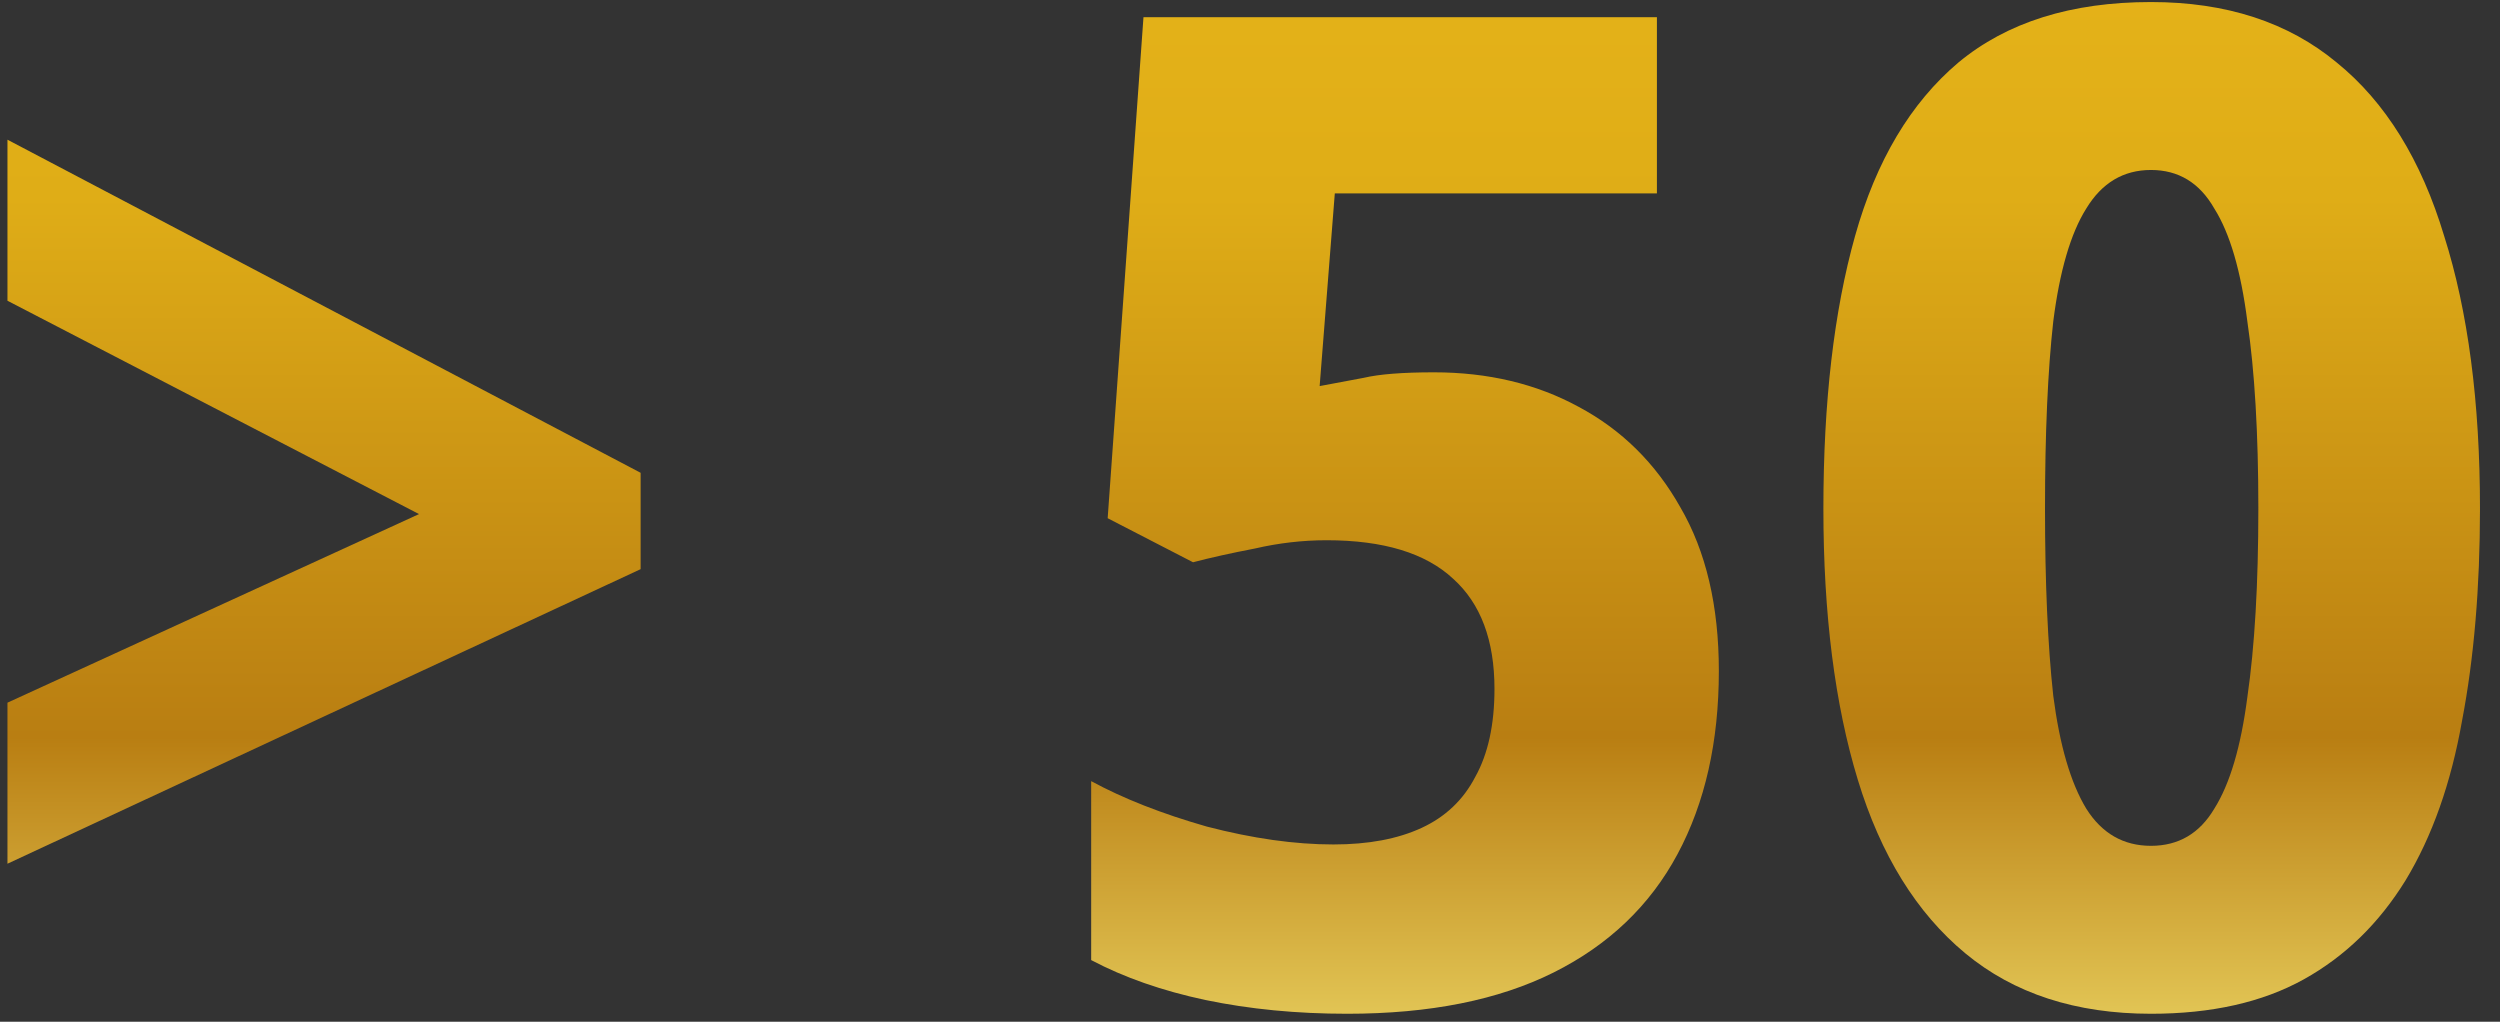
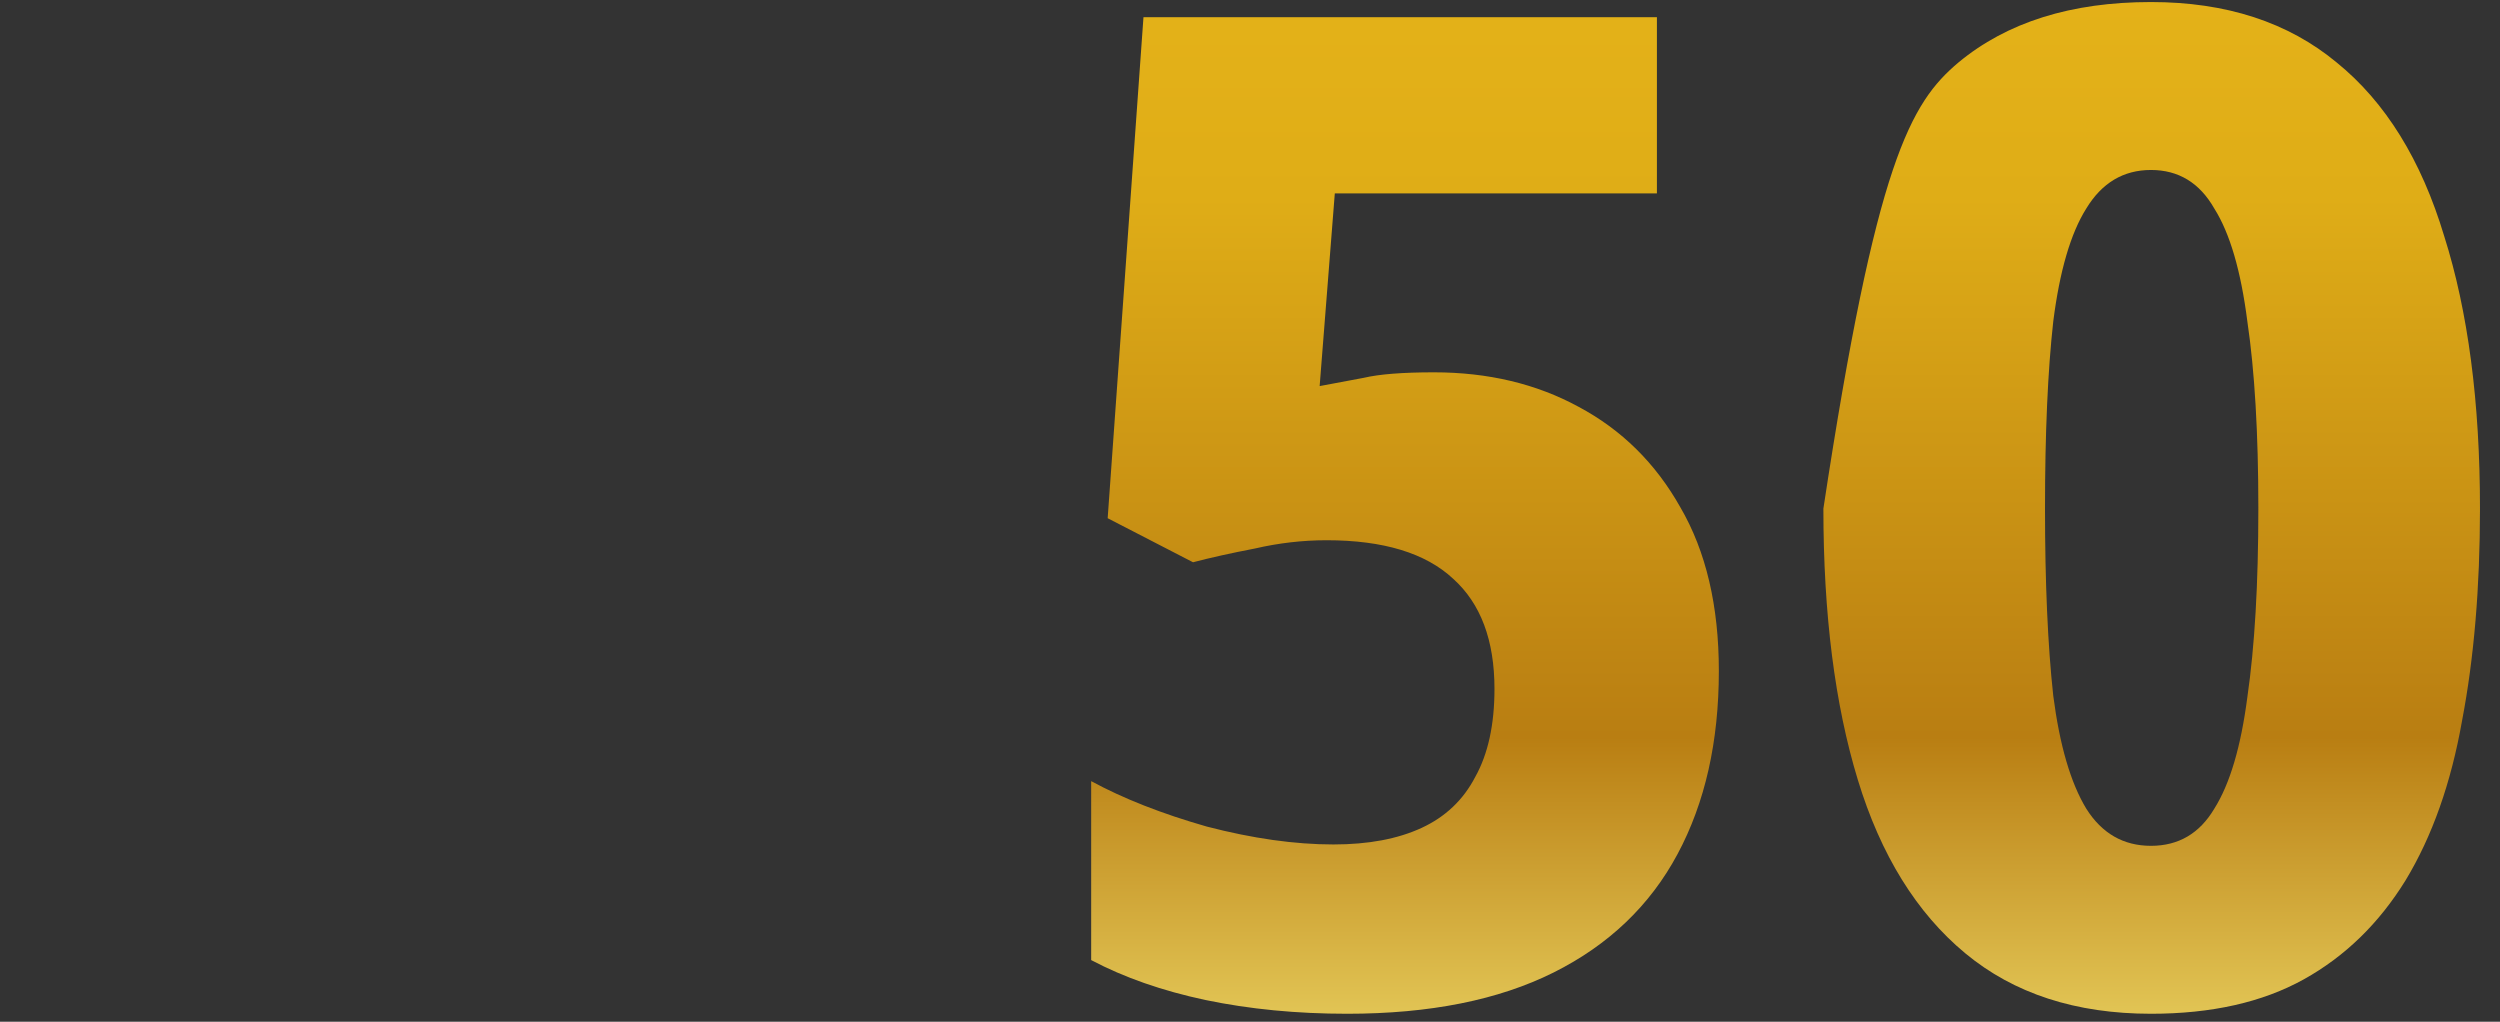
<svg xmlns="http://www.w3.org/2000/svg" width="115" height="47" viewBox="0 0 115 47" fill="none">
  <rect x="0" y="0" width="115" height="47" fill="#333333" stroke="none" />
-   <path d="M114.079 23.395C114.079 27.025 113.804 30.276 113.256 33.146C112.749 36.017 111.884 38.465 110.659 40.491C109.435 42.475 107.873 43.995 105.974 45.05C104.074 46.105 101.732 46.633 98.945 46.633C95.484 46.633 92.635 45.704 90.397 43.847C88.16 41.99 86.514 39.33 85.459 35.869C84.403 32.407 83.876 28.25 83.876 23.395C83.876 18.498 84.361 14.319 85.332 10.858C86.303 7.397 87.886 4.737 90.081 2.88C92.318 1.022 95.273 0.094 98.945 0.094C102.407 0.094 105.256 1.022 107.494 2.88C109.731 4.695 111.377 7.354 112.432 10.858C113.53 14.319 114.079 18.498 114.079 23.395ZM94.07 23.395C94.07 26.814 94.197 29.685 94.45 32.006C94.745 34.286 95.252 36.017 95.969 37.199C96.687 38.338 97.679 38.908 98.945 38.908C100.212 38.908 101.183 38.338 101.858 37.199C102.576 36.059 103.082 34.349 103.378 32.07C103.716 29.748 103.884 26.857 103.884 23.395C103.884 19.934 103.716 17.063 103.378 14.784C103.082 12.462 102.576 10.731 101.858 9.592C101.183 8.41 100.212 7.819 98.945 7.819C97.679 7.819 96.687 8.41 95.969 9.592C95.252 10.731 94.745 12.462 94.45 14.784C94.197 17.063 94.07 19.934 94.07 23.395Z" fill="url(#paint0_linear_59_59)" />
+   <path d="M114.079 23.395C114.079 27.025 113.804 30.276 113.256 33.146C112.749 36.017 111.884 38.465 110.659 40.491C109.435 42.475 107.873 43.995 105.974 45.05C104.074 46.105 101.732 46.633 98.945 46.633C95.484 46.633 92.635 45.704 90.397 43.847C88.16 41.99 86.514 39.33 85.459 35.869C84.403 32.407 83.876 28.25 83.876 23.395C86.303 7.397 87.886 4.737 90.081 2.88C92.318 1.022 95.273 0.094 98.945 0.094C102.407 0.094 105.256 1.022 107.494 2.88C109.731 4.695 111.377 7.354 112.432 10.858C113.53 14.319 114.079 18.498 114.079 23.395ZM94.07 23.395C94.07 26.814 94.197 29.685 94.45 32.006C94.745 34.286 95.252 36.017 95.969 37.199C96.687 38.338 97.679 38.908 98.945 38.908C100.212 38.908 101.183 38.338 101.858 37.199C102.576 36.059 103.082 34.349 103.378 32.07C103.716 29.748 103.884 26.857 103.884 23.395C103.884 19.934 103.716 17.063 103.378 14.784C103.082 12.462 102.576 10.731 101.858 9.592C101.183 8.41 100.212 7.819 98.945 7.819C97.679 7.819 96.687 8.41 95.969 9.592C95.252 10.731 94.745 12.462 94.45 14.784C94.197 17.063 94.07 19.934 94.07 23.395Z" fill="url(#paint0_linear_59_59)" />
  <path d="M65.96 17.127C68.45 17.127 70.667 17.654 72.608 18.709C74.592 19.765 76.154 21.306 77.294 23.332C78.476 25.358 79.067 27.87 79.067 30.867C79.067 34.117 78.434 36.924 77.167 39.288C75.901 41.652 74.001 43.467 71.469 44.733C68.936 46 65.77 46.633 61.971 46.633C59.649 46.633 57.475 46.422 55.449 46C53.465 45.578 51.713 44.966 50.194 44.164V35.932C51.671 36.734 53.444 37.431 55.512 38.022C57.623 38.571 59.565 38.845 61.338 38.845C62.942 38.845 64.293 38.592 65.39 38.085C66.487 37.578 67.311 36.798 67.859 35.742C68.45 34.687 68.746 33.336 68.746 31.69C68.746 29.453 68.113 27.764 66.846 26.624C65.58 25.442 63.638 24.851 61.021 24.851C59.923 24.851 58.826 24.978 57.728 25.231C56.631 25.442 55.681 25.654 54.879 25.864L50.953 23.838L52.6 0.79H76.218V8.895H61.401L60.704 17.76C61.38 17.633 62.055 17.506 62.731 17.38C63.448 17.211 64.525 17.127 65.96 17.127Z" fill="url(#paint1_linear_59_59)" />
-   <path d="M0.343 32.323L19.275 23.648L0.343 13.834V6.426L29.469 21.749V26.181L0.343 39.731V32.323Z" fill="url(#paint2_linear_59_59)" />
  <defs>
    <linearGradient id="paint0_linear_59_59" x1="134.176" y1="-13" x2="134.176" y2="55.981" gradientUnits="userSpaceOnUse">
      <stop stop-color="#EBB81A" />
      <stop offset="0.32" stop-color="#DFAD17" />
      <stop offset="0.68" stop-color="#B97E12" />
      <stop offset="1" stop-color="#FFF885" />
    </linearGradient>
    <linearGradient id="paint1_linear_59_59" x1="134.176" y1="-13" x2="134.176" y2="55.981" gradientUnits="userSpaceOnUse">
      <stop stop-color="#EBB81A" />
      <stop offset="0.32" stop-color="#DFAD17" />
      <stop offset="0.68" stop-color="#B97E12" />
      <stop offset="1" stop-color="#FFF885" />
    </linearGradient>
    <linearGradient id="paint2_linear_59_59" x1="134.176" y1="-13" x2="134.176" y2="55.981" gradientUnits="userSpaceOnUse">
      <stop stop-color="#EBB81A" />
      <stop offset="0.32" stop-color="#DFAD17" />
      <stop offset="0.68" stop-color="#B97E12" />
      <stop offset="1" stop-color="#FFF885" />
    </linearGradient>
  </defs>
</svg>